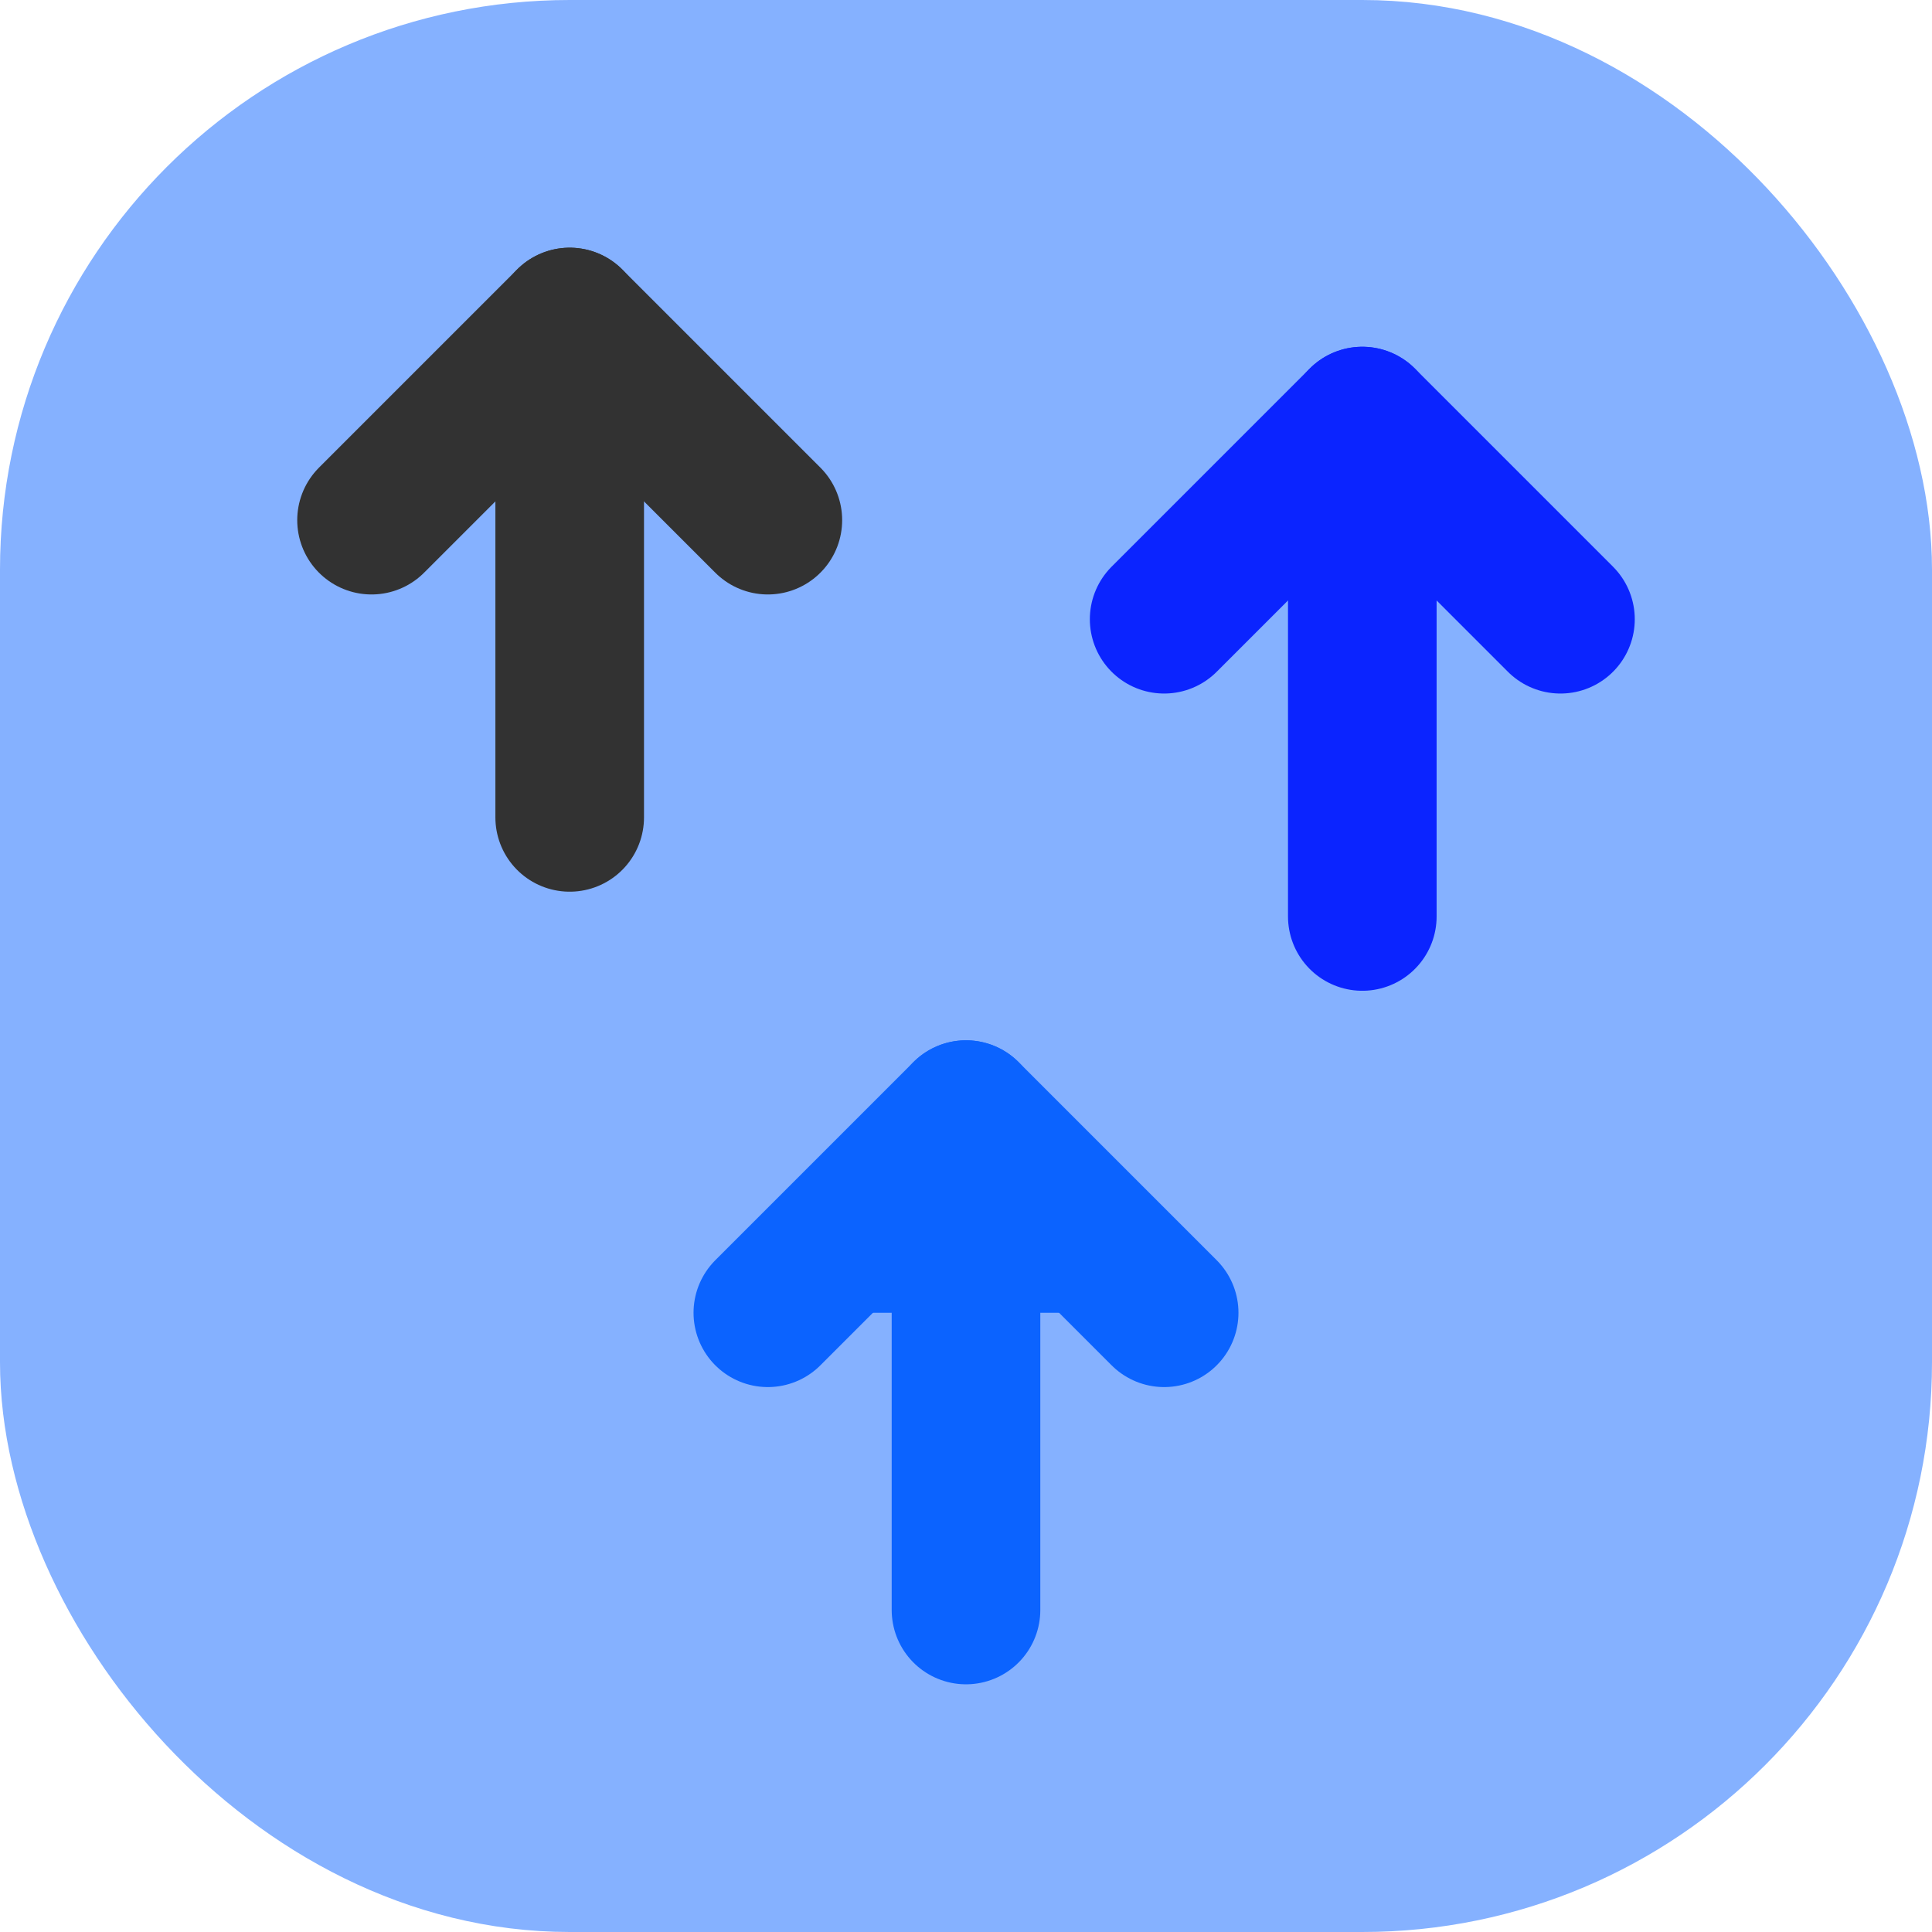
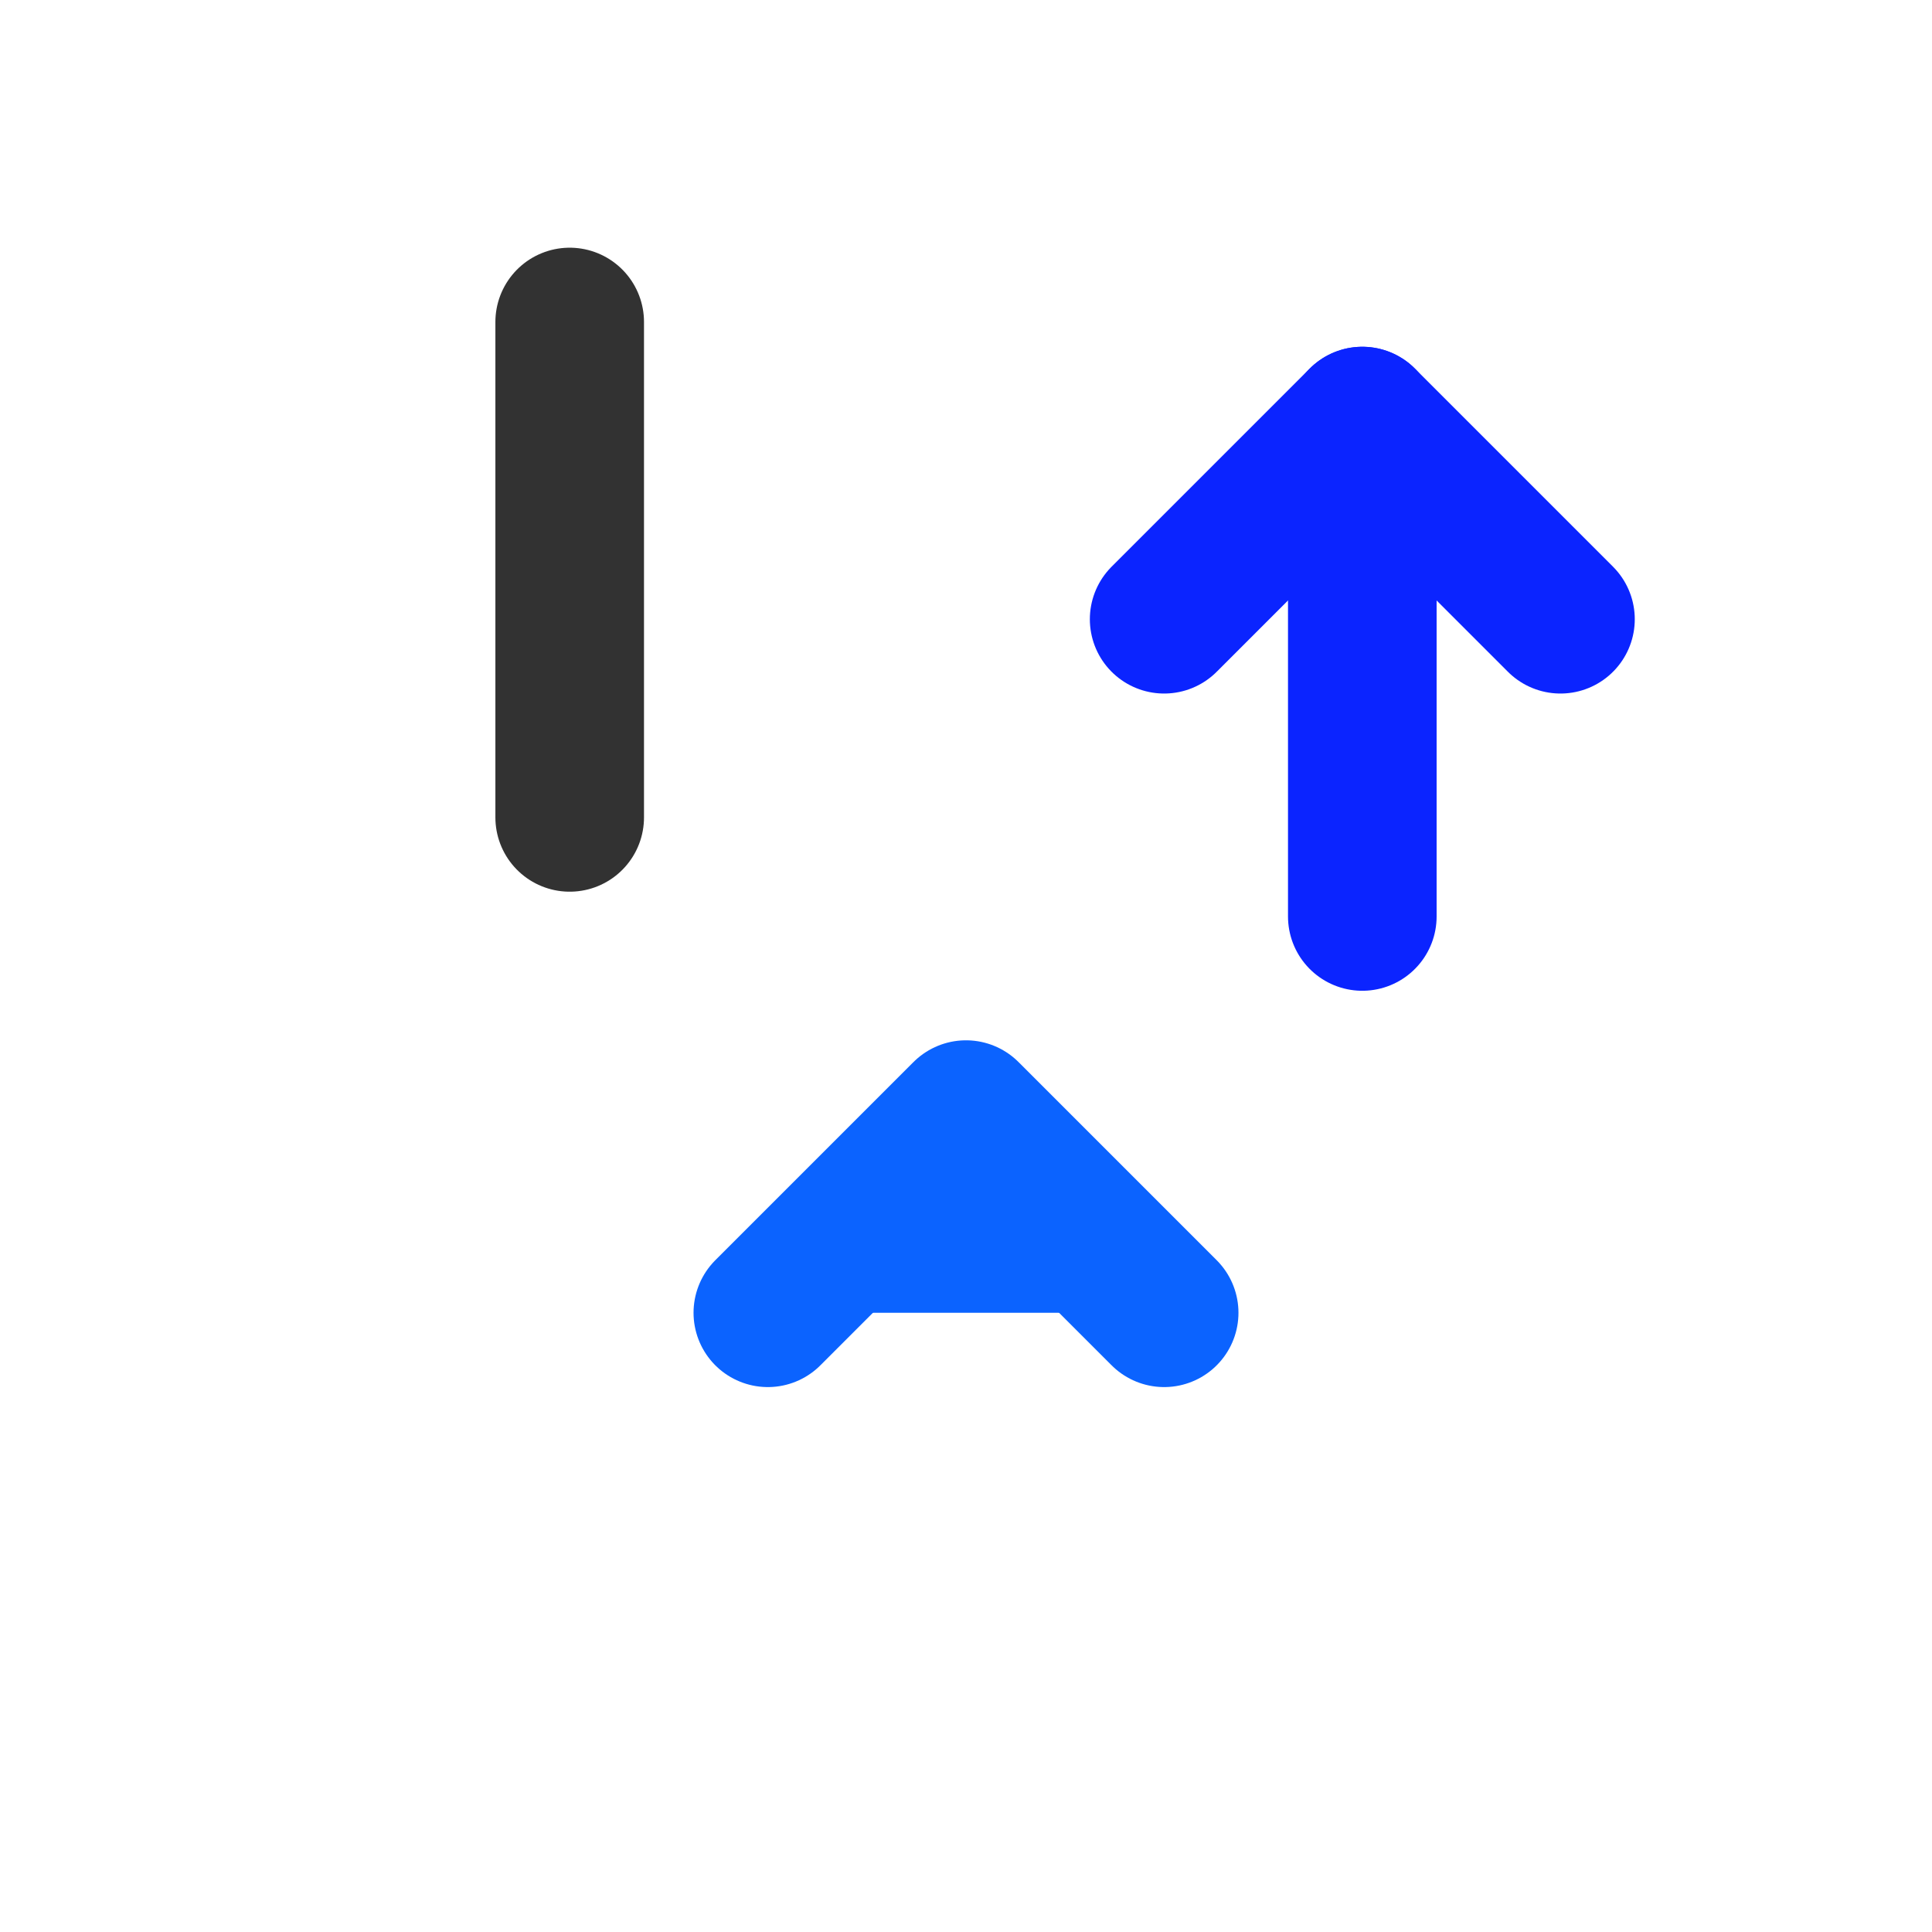
<svg xmlns="http://www.w3.org/2000/svg" id="Capa_2" data-name="Capa 2" viewBox="0 0 19.5 19.5">
  <defs>
    <style>
      .cls-1 {
        stroke: #0b24ff;
      }

      .cls-1, .cls-2, .cls-3, .cls-4 {
        stroke-linecap: round;
        stroke-linejoin: round;
        stroke-width: 1.5px;
      }

      .cls-1, .cls-3 {
        fill: none;
      }

      .cls-2 {
        fill: #85b1ff;
        stroke: #85b1ff;
      }

      .cls-3 {
        stroke: #323232;
      }

      .cls-4 {
        fill: #0b63ff;
        stroke: #0b63ff;
      }
    </style>
  </defs>
  <g id="Capa_2-2" data-name="Capa 2">
    <g>
-       <rect class="cls-2" x=".75" y=".75" width="18" height="18" rx="5" ry="5" />
      <g>
        <g>
-           <polyline class="cls-3" points="7.75 5.25 5.75 3.25 3.75 5.25" />
          <line class="cls-3" x1="5.75" y1="8.25" x2="5.75" y2="3.25" />
        </g>
        <g>
          <polyline class="cls-1" points="15.75 6.25 13.75 4.25 11.75 6.25" />
          <line class="cls-1" x1="13.75" y1="9.25" x2="13.75" y2="4.25" />
        </g>
        <g>
          <polyline class="cls-4" points="11.75 13.25 9.75 11.25 7.75 13.25" />
-           <line class="cls-4" x1="9.75" y1="16.25" x2="9.75" y2="11.25" />
        </g>
      </g>
    </g>
  </g>
</svg>